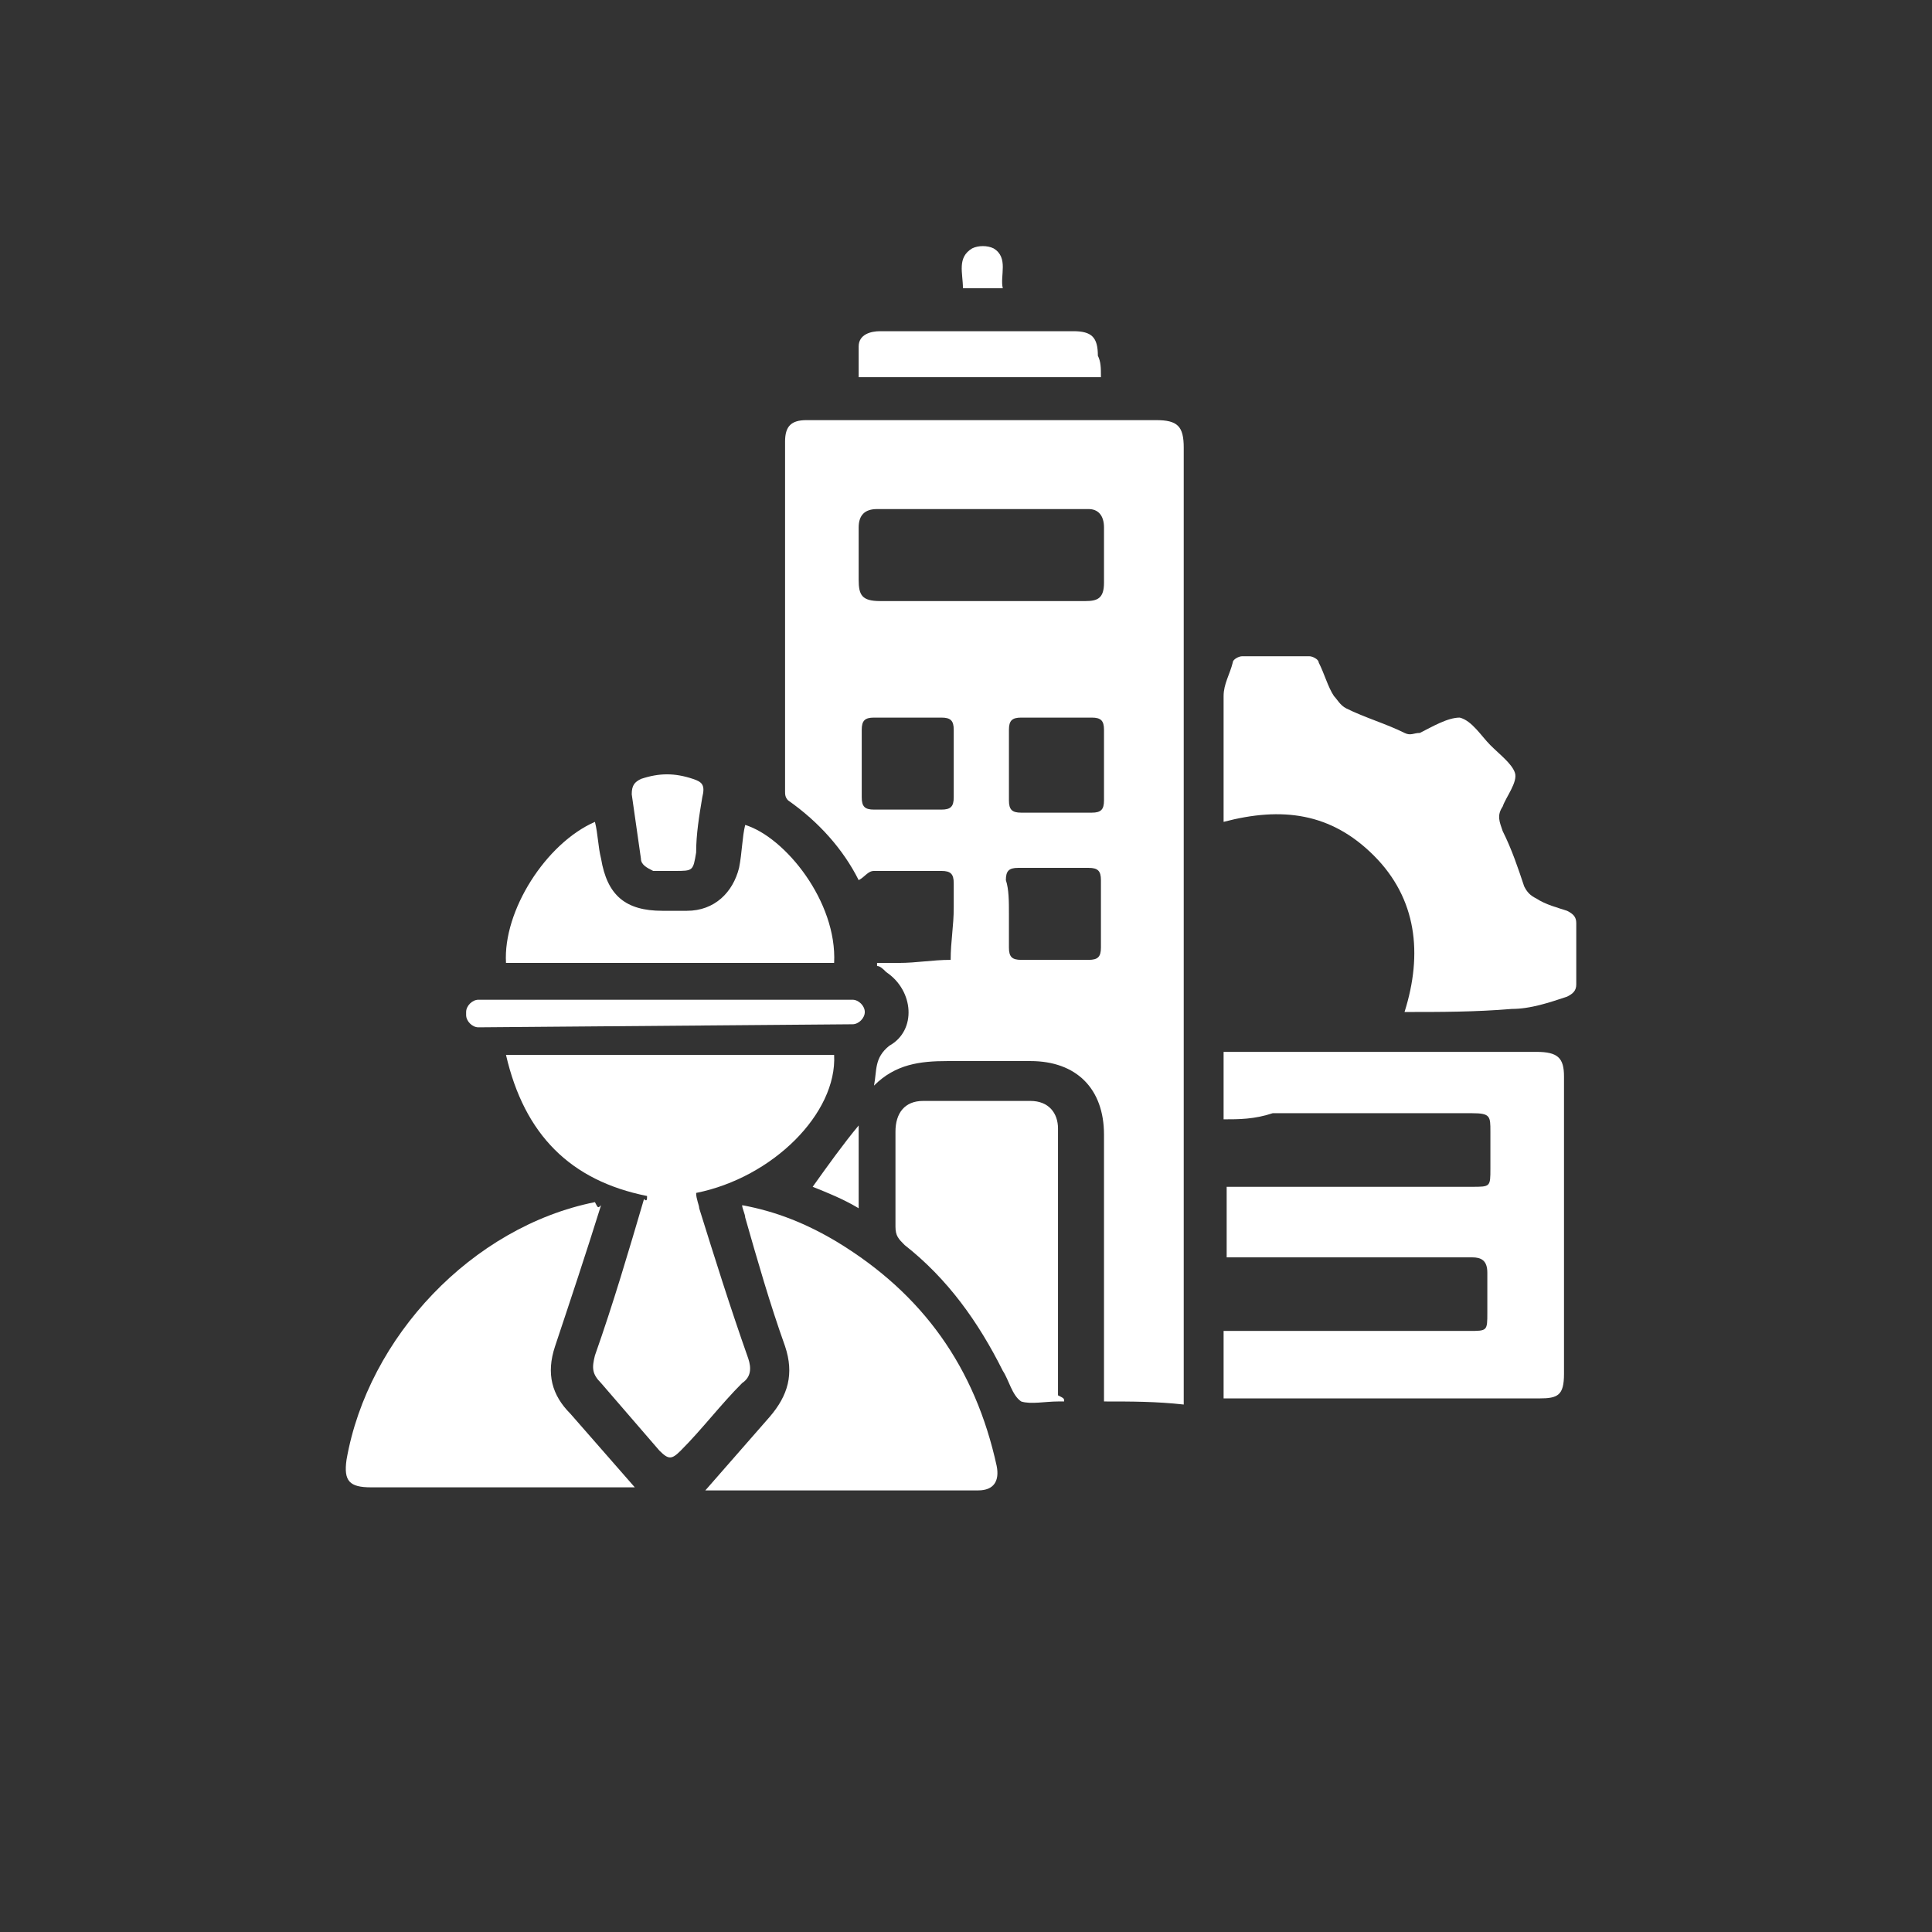
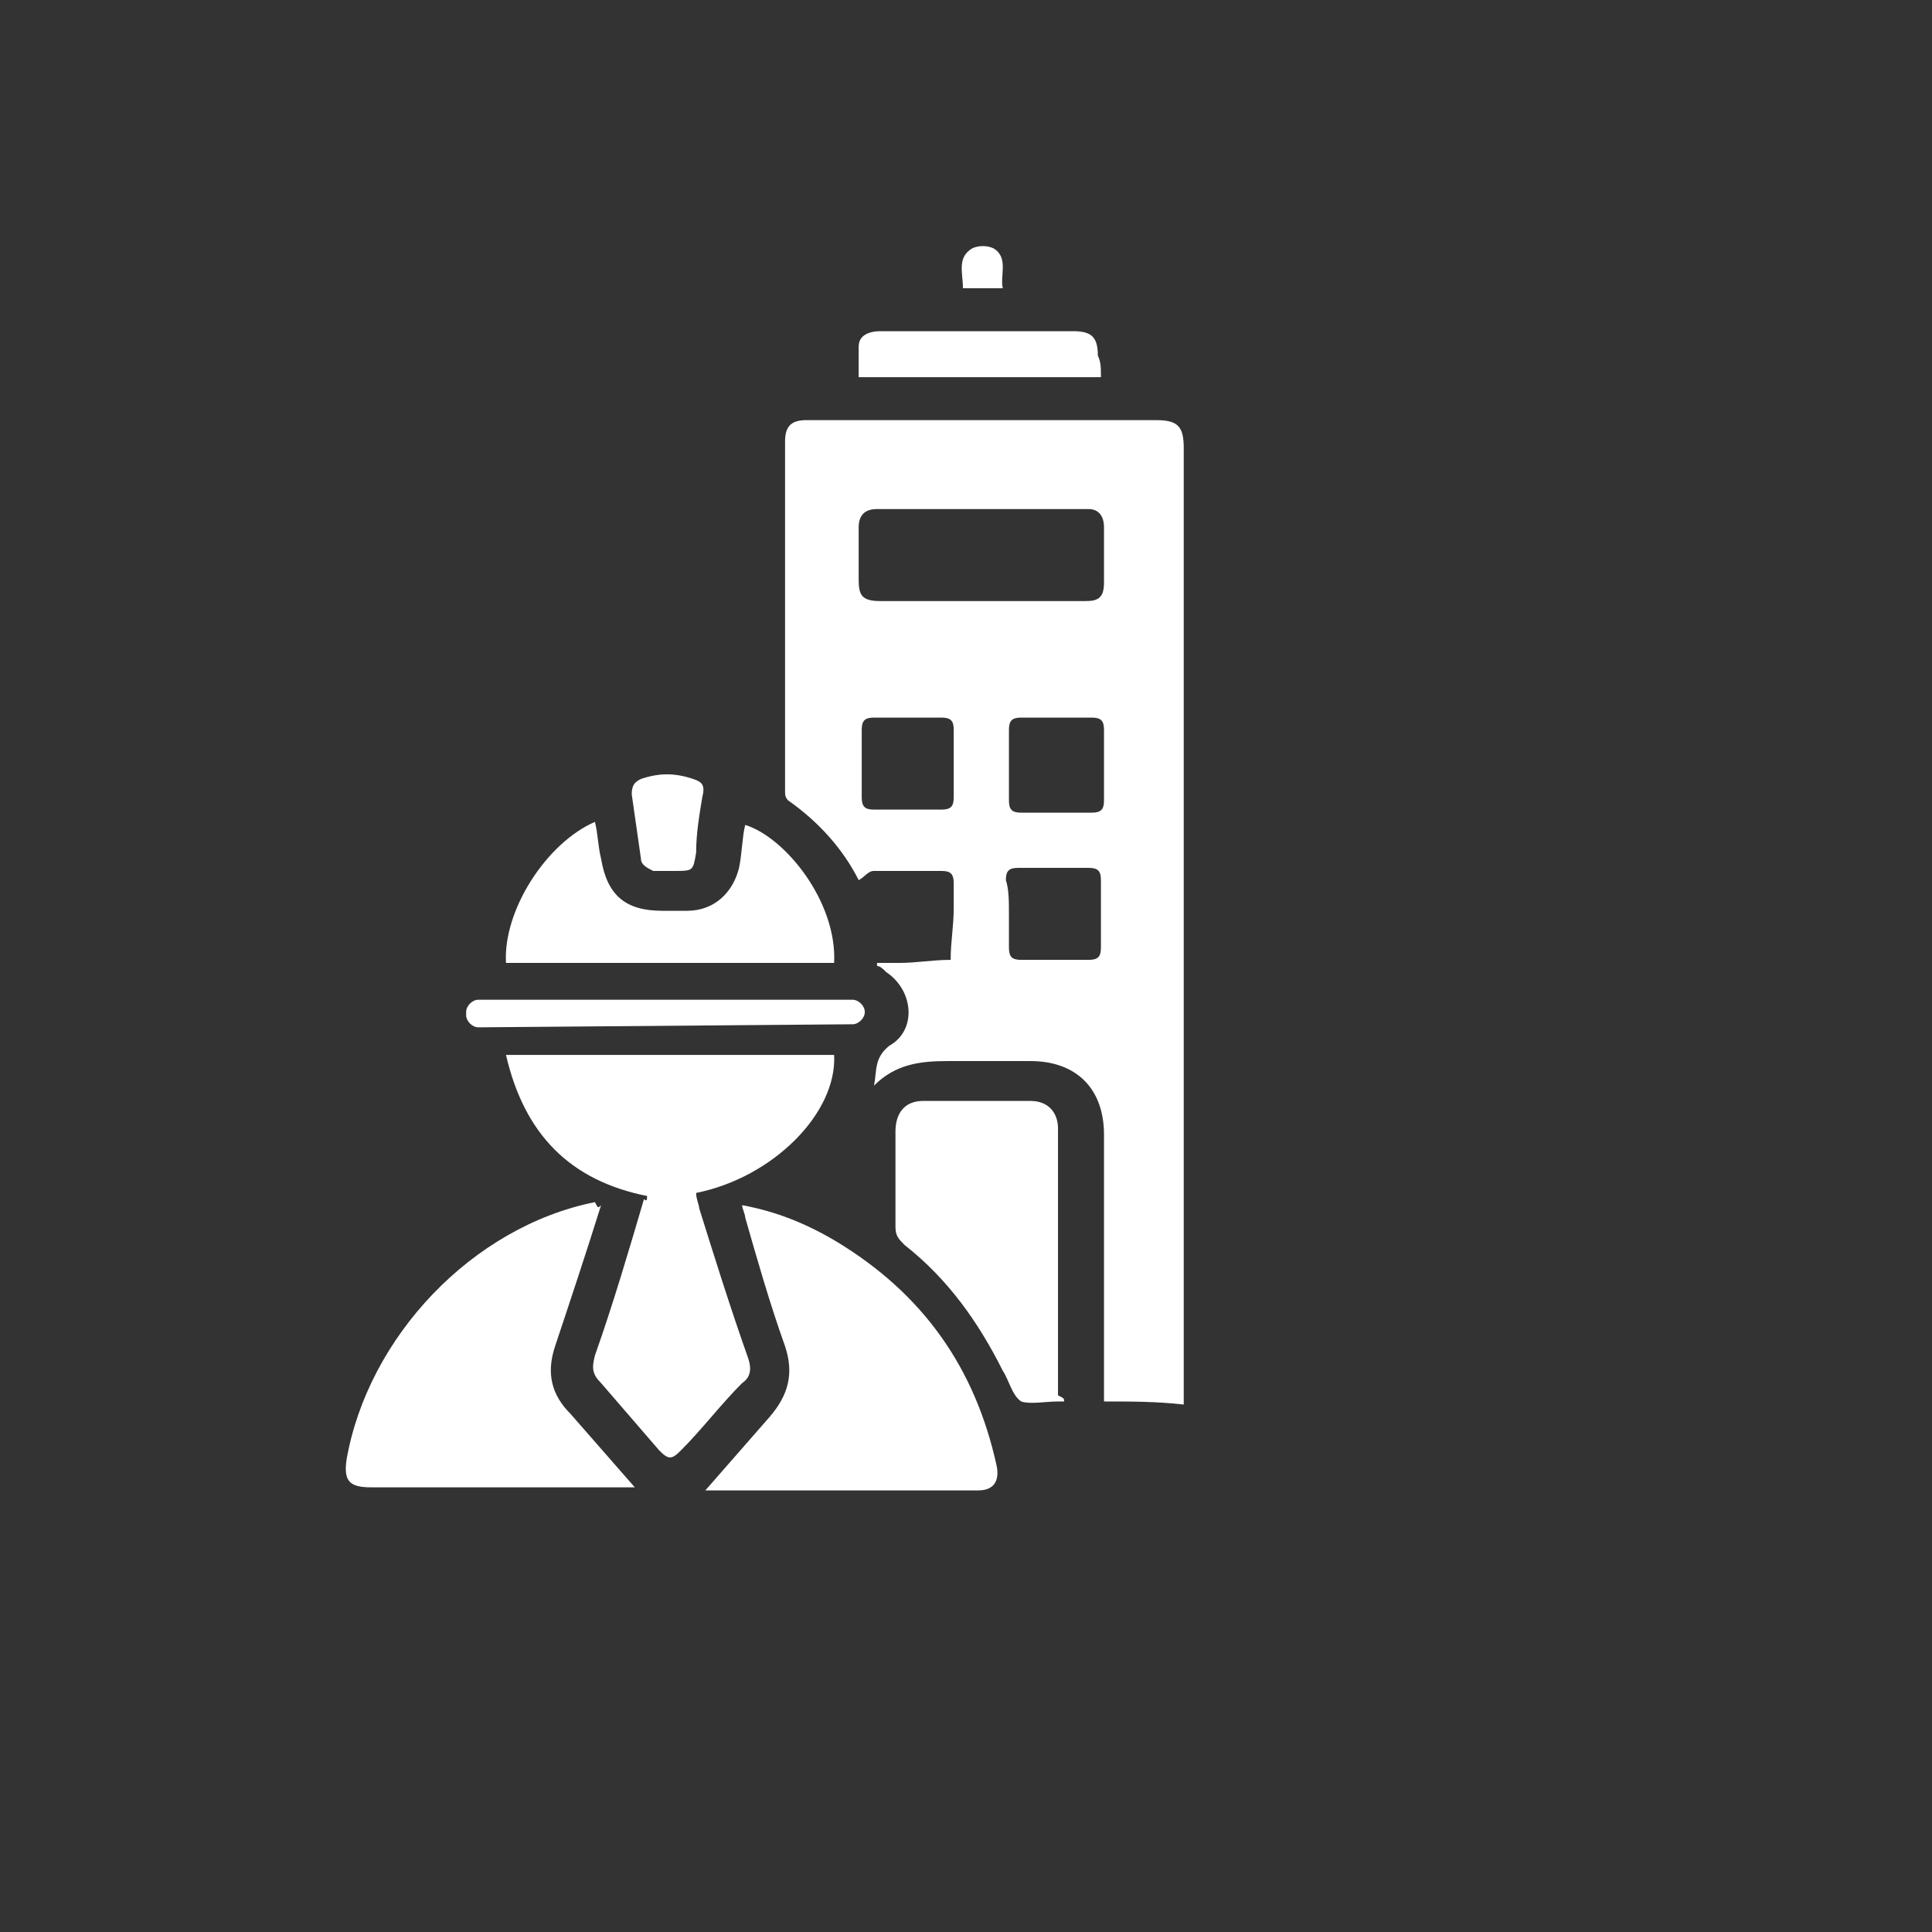
<svg xmlns="http://www.w3.org/2000/svg" version="1.1" id="Layer_1" x="0px" y="0px" viewBox="0 0 63 63" style="enable-background:new 0 0 63 63;" xml:space="preserve">
  <rect x="0" y="0" width="63" height="63" fill="#333333" stroke="none" />
  <style type="text/css">
	.st0{fill:#FFFFFF;}
</style>
  <g>
    <path class="st0" d="M36,45.7c0-0.2,0-0.4,0-0.5c0-2.7,0-5.5,0-8.2c0-1.5-0.9-2.4-2.4-2.4c-0.9,0-1.8,0-2.7,0   c-0.9,0-1.7,0.1-2.4,0.8c0.1-0.5,0-0.9,0.5-1.3c0.9-0.5,0.8-1.8-0.1-2.4c-0.1-0.1-0.2-0.2-0.3-0.2c0,0,0-0.1,0-0.1   c0.2,0,0.4,0,0.7,0c0.6,0,1.1-0.1,1.7-0.1c0-0.6,0.1-1.1,0.1-1.7c0-0.3,0-0.6,0-0.8c0-0.3-0.1-0.4-0.4-0.4c-0.7,0-1.5,0-2.2,0   c-0.2,0-0.3,0.2-0.5,0.3c-0.5-1-1.3-1.9-2.3-2.6c-0.1-0.1-0.1-0.2-0.1-0.3c0-3.8,0-7.6,0-11.4c0-0.5,0.2-0.7,0.7-0.7   c1.4,0,2.7,0,4.1,0c2.4,0,4.9,0,7.3,0c0.7,0,0.9,0.2,0.9,0.9c0,10.3,0,20.5,0,30.8c0,0.1,0,0.3,0,0.4C37.7,45.7,36.9,45.7,36,45.7z    M32,19.6c1.1,0,2.3,0,3.4,0c0.4,0,0.6-0.1,0.6-0.6c0-0.6,0-1.2,0-1.8c0-0.4-0.2-0.6-0.5-0.6c-2.3,0-4.6,0-6.9,0   c-0.4,0-0.6,0.2-0.6,0.6c0,0.6,0,1.1,0,1.7c0,0.5,0.1,0.7,0.7,0.7C29.8,19.6,30.9,19.6,32,19.6z M29.5,26.4c0.4,0,0.8,0,1.2,0   c0.3,0,0.4-0.1,0.4-0.4c0-0.7,0-1.5,0-2.2c0-0.3-0.1-0.4-0.4-0.4c-0.7,0-1.5,0-2.2,0c-0.3,0-0.4,0.1-0.4,0.4c0,0.7,0,1.5,0,2.2   c0,0.3,0.1,0.4,0.4,0.4C28.8,26.4,29.1,26.4,29.5,26.4z M36,24.9c0-0.4,0-0.7,0-1.1c0-0.3-0.1-0.4-0.4-0.4c-0.8,0-1.5,0-2.3,0   c-0.3,0-0.4,0.1-0.4,0.4c0,0.8,0,1.5,0,2.3c0,0.3,0.1,0.4,0.4,0.4c0.8,0,1.5,0,2.3,0c0.3,0,0.4-0.1,0.4-0.4   C36,25.7,36,25.3,36,24.9z M32.9,29.8c0,0.4,0,0.7,0,1.1c0,0.3,0.1,0.4,0.4,0.4c0.7,0,1.5,0,2.2,0c0.3,0,0.4-0.1,0.4-0.4   c0-0.7,0-1.5,0-2.2c0-0.3-0.1-0.4-0.4-0.4c-0.8,0-1.5,0-2.3,0c-0.3,0-0.4,0.1-0.4,0.4C32.9,29,32.9,29.4,32.9,29.8z" />
-     <path class="st0" d="M39.9,36.5c0-0.8,0-1.5,0-2.2c0.2,0,0.3,0,0.4,0c3.3,0,6.5,0,9.8,0c0.7,0,0.9,0.2,0.9,0.8c0,3.2,0,6.5,0,9.7   c0,0.7-0.2,0.8-0.8,0.8c-3.3,0-6.6,0-9.9,0c-0.1,0-0.2,0-0.4,0c0-0.7,0-1.4,0-2.2c0.2,0,0.3,0,0.5,0c2.5,0,5,0,7.5,0   c0.6,0,0.6,0,0.6-0.6c0-0.4,0-0.9,0-1.3c0-0.4-0.2-0.5-0.5-0.5c-2.5,0-5,0-7.5,0c-0.2,0-0.3,0-0.5,0c0-0.8,0-1.5,0-2.3   c0.2,0,0.3,0,0.5,0c2.5,0,5,0,7.5,0c0.6,0,0.6,0,0.6-0.6c0-0.4,0-0.8,0-1.2c0-0.5,0-0.6-0.6-0.6c-2.2,0-4.3,0-6.5,0   C40.9,36.5,40.4,36.5,39.9,36.5z" />
-     <path class="st0" d="M45.8,33c0.6-1.9,0.4-3.7-1-5.1c-1.4-1.4-3-1.6-4.9-1.1c0-0.2,0-0.3,0-0.4c0-1.2,0-2.5,0-3.7   c0-0.4,0.2-0.7,0.3-1.1c0-0.1,0.2-0.2,0.3-0.2c0.7,0,1.5,0,2.2,0c0.1,0,0.3,0.1,0.3,0.2c0.2,0.4,0.3,0.8,0.5,1.1   c0.1,0.1,0.2,0.3,0.4,0.4c0.6,0.3,1.3,0.5,1.9,0.8c0.2,0.1,0.3,0,0.5,0c0,0,0,0,0,0c0.4-0.2,0.9-0.5,1.3-0.5c0.4,0.1,0.7,0.6,1,0.9   c0.3,0.3,0.7,0.6,0.8,0.9c0.1,0.3-0.3,0.8-0.4,1.1c-0.2,0.3-0.1,0.5,0,0.8c0.3,0.6,0.5,1.2,0.7,1.8c0.1,0.2,0.2,0.3,0.4,0.4   c0.3,0.2,0.7,0.3,1,0.4c0.2,0.1,0.3,0.2,0.3,0.4c0,0.7,0,1.4,0,2c0,0.2-0.1,0.3-0.3,0.4c-0.6,0.2-1.2,0.4-1.8,0.4   C48.1,33,47,33,45.8,33z" />
    <path class="st0" d="M21.1,39c-2.5-0.5-4-2-4.6-4.6c3.6,0,7.1,0,10.7,0c0.1,1.9-2,4-4.5,4.5c0,0.2,0.1,0.4,0.1,0.5   c0.5,1.6,1,3.2,1.6,4.9c0.1,0.3,0.1,0.6-0.2,0.8c-0.7,0.7-1.3,1.5-2,2.2c-0.3,0.3-0.4,0.3-0.7,0c-0.6-0.7-1.3-1.5-1.9-2.2   c-0.3-0.3-0.3-0.5-0.2-0.9c0.6-1.7,1.1-3.4,1.6-5.1C21.1,39.2,21.1,39.1,21.1,39z" />
    <path class="st0" d="M19.6,39.3c-0.5,1.6-1,3.1-1.5,4.6c-0.3,0.9-0.1,1.6,0.5,2.2c0.7,0.8,1.4,1.6,2.1,2.4c-0.2,0-0.3,0-0.4,0   c-2.7,0-5.5,0-8.2,0c-0.7,0-0.9-0.2-0.8-0.9c0.7-4,4.1-7.6,8.1-8.4C19.5,39.4,19.5,39.4,19.6,39.3z" />
    <path class="st0" d="M23,48.6c0.7-0.8,1.4-1.6,2.1-2.4c0.6-0.7,0.8-1.4,0.5-2.3c-0.5-1.4-0.9-2.8-1.3-4.2c0-0.1-0.1-0.3-0.1-0.4   c1.1,0.2,2.1,0.6,3.1,1.2c2.8,1.7,4.5,4.1,5.2,7.3c0.1,0.5-0.1,0.8-0.6,0.8c-2.9,0-5.7,0-8.6,0C23.1,48.6,23.1,48.6,23,48.6z" />
    <path class="st0" d="M34.7,45.7c-0.1,0-0.1,0-0.2,0c-0.4,0-0.9,0.1-1.2,0c-0.3-0.2-0.4-0.7-0.6-1c-0.8-1.6-1.8-3-3.2-4.1   c-0.2-0.2-0.3-0.3-0.3-0.6c0-1,0-2,0-3.1c0-0.6,0.3-1,0.9-1c1.2,0,2.3,0,3.5,0c0.6,0,0.9,0.4,0.9,0.9c0,2.9,0,5.8,0,8.7   C34.7,45.6,34.7,45.6,34.7,45.7z" />
    <path class="st0" d="M16.5,31.4c-0.1-1.7,1.3-3.9,2.9-4.6c0.1,0.4,0.1,0.8,0.2,1.2c0.2,1.2,0.8,1.7,2,1.7c0.3,0,0.6,0,0.8,0   c0.9,0,1.5-0.6,1.7-1.4c0.1-0.5,0.1-1,0.2-1.4c1.3,0.4,3,2.5,2.9,4.5C23.7,31.4,20.1,31.4,16.5,31.4z" />
    <path class="st0" d="M35.9,12.3c-2.6,0-5.2,0-7.9,0c0-0.3,0-0.7,0-1c0-0.4,0.4-0.5,0.7-0.5c1.4,0,2.9,0,4.3,0c0.7,0,1.4,0,2,0   c0.6,0,0.8,0.2,0.8,0.8C35.9,11.8,35.9,12,35.9,12.3z" />
    <path class="st0" d="M21.8,28.4c-0.2,0-0.3,0-0.5,0c-0.2-0.1-0.4-0.2-0.4-0.4c-0.1-0.7-0.2-1.4-0.3-2.1c0-0.3,0.1-0.4,0.3-0.5   c0.6-0.2,1.1-0.2,1.7,0c0.3,0.1,0.4,0.2,0.3,0.6c-0.1,0.6-0.2,1.2-0.2,1.8c-0.1,0.6-0.1,0.6-0.7,0.6C22,28.4,21.9,28.4,21.8,28.4   C21.8,28.4,21.8,28.4,21.8,28.4z" />
    <path class="st0" d="M15.6,32.6l12.2,0c0.2,0,0.4,0.2,0.4,0.4v0c0,0.2-0.2,0.4-0.4,0.4l-12.2,0.1c-0.2,0-0.4-0.2-0.4-0.4l0-0.1   C15.2,32.8,15.4,32.6,15.6,32.6z" />
-     <path class="st0" d="M28,36.7c0,0.9,0,1.8,0,2.7c-0.5-0.3-1-0.5-1.5-0.7C27,38,27.5,37.3,28,36.7z" />
    <path class="st0" d="M32.7,9.4c-0.5,0-0.9,0-1.3,0c0-0.5-0.2-1,0.3-1.3c0.2-0.1,0.5-0.1,0.7,0C32.9,8.4,32.6,9,32.7,9.4z" />
  </g>
</svg>